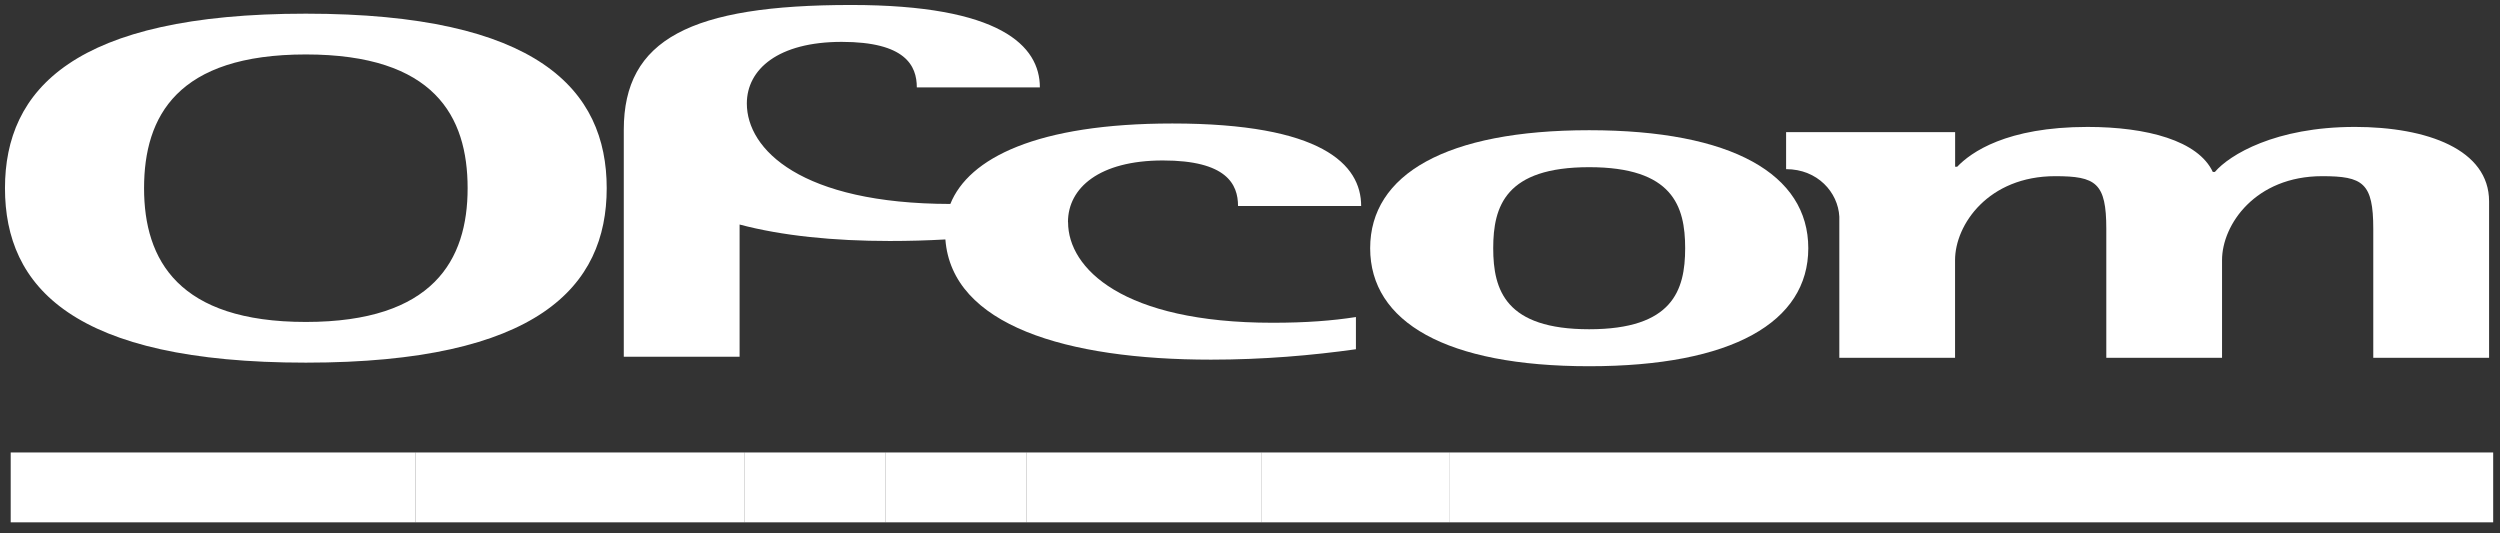
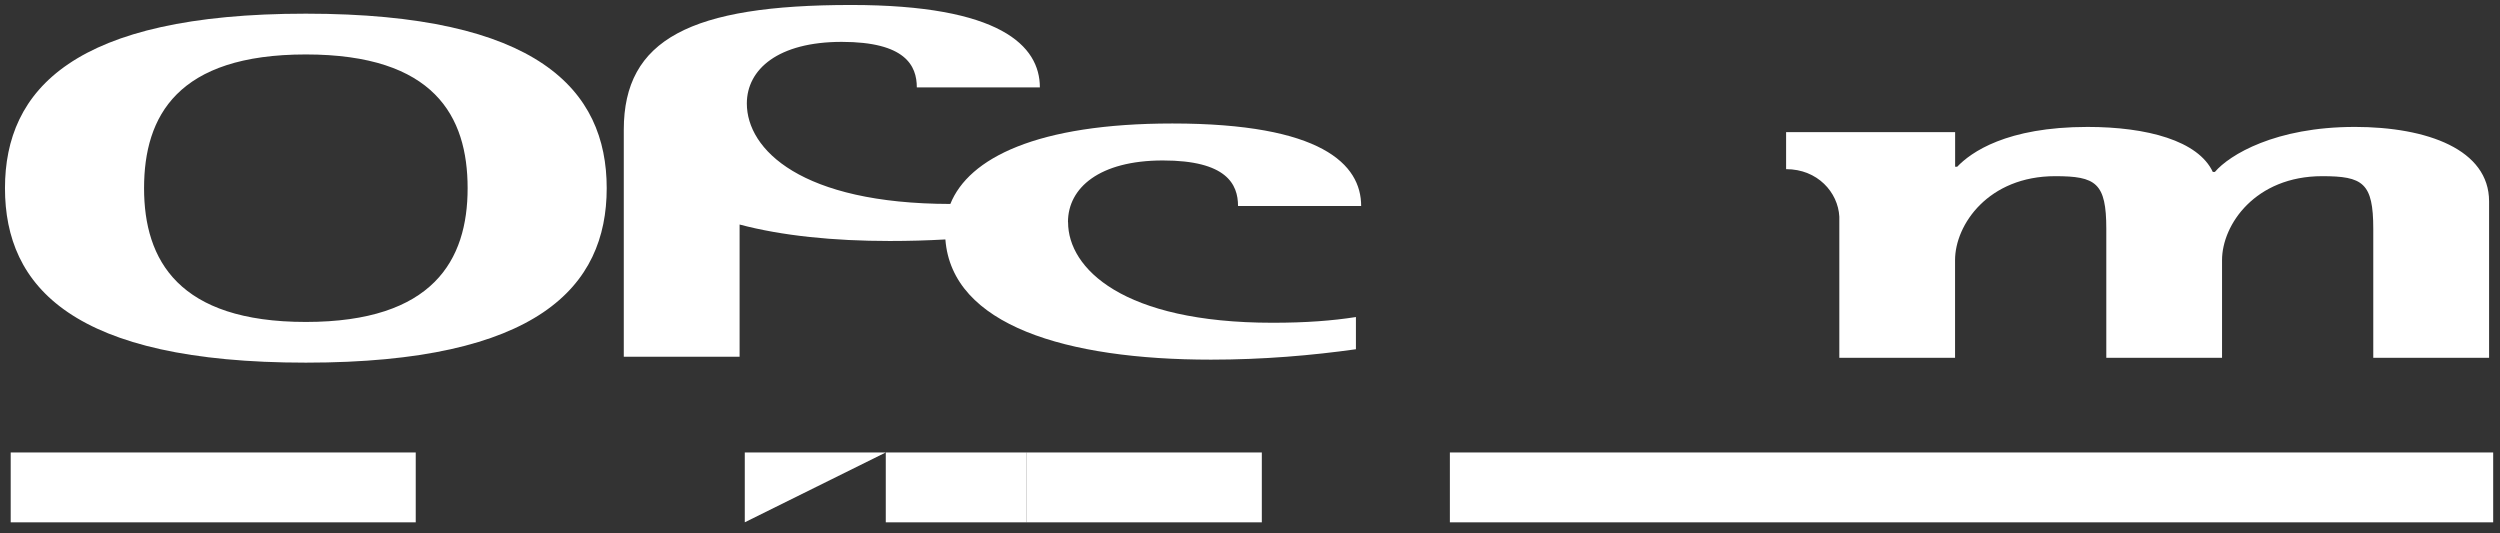
<svg xmlns="http://www.w3.org/2000/svg" fill="none" height="29" viewBox="0 0 136 29" width="136">
  <rect x="0" y="0" width="136" height="29" fill="#333333" stroke="none" />
  <clipPath id="a">
    <path d="m.271.267h135.358v28.147h-135.358z" />
  </clipPath>
  <g clip-path="url(#a)" fill="#fff">
-     <path d="m86.452 19.923c7.773 0 11.919-2.397 11.919-6.42 0-4.022-4.146-6.419-11.919-6.419-7.774 0-11.915 2.401-11.915 6.419 0 4.018 4.142 6.42 11.915 6.42zm-5.221-6.42c0-2.294.677-4.408 5.221-4.408s5.221 2.115 5.221 4.408-.681 4.408-5.221 4.408c-4.54 0-5.221-2.115-5.221-4.408z" />
    <path d="m58.098 12.078c0-1.856 1.704-3.349 5.165-3.349 3.461 0 4.086 1.29 4.086 2.477h6.698c0-2.27-2.154-4.488-10.27-4.488-7.375 0-11.079 1.888-12.078 4.377-8.132-.012-11.071-2.967-11.071-5.464 0-1.86 1.7-3.353 5.161-3.353s4.086 1.29 4.086 2.477h6.694c0-2.266-2.154-4.484-10.27-4.484-8.721 0-12.365 1.864-12.365 6.786v.617 11.732h6.3v-7.192c2.306.613 5.113.896 8.168.896 1.031 0 2.043-.028 3.027-.084.354 4.667 6.575 6.539 14.448 6.539 2.839 0 5.504-.231 7.885-.566v-1.752c-1.302.203-2.72.311-4.536.311-8.168 0-11.123-2.967-11.123-5.468" />
    <path d="m100.063 11.787c.004.092.004.179 0 .271zm28.028-4.882c-4.313 0-6.81 1.521-7.602 2.449h-.112c-.796-1.7-3.576-2.449-6.814-2.449-4.424 0-6.351 1.39-7.092 2.166h-.112v-1.884h-9.195v2.015c1.716 0 2.827 1.266 2.895 2.584v7.678h6.296v-5.312c0-1.935 1.816-4.568 5.448-4.568 2.214 0 2.78.362 2.78 2.863v7.017h6.296v-5.312c0-1.935 1.816-4.568 5.448-4.568 2.214 0 2.779.362 2.779 2.863v7.017h6.3v-8.51c0-2.811-3.345-4.05-7.319-4.05" />
    <path d="m135.629 24.614h-56.756v3.799h56.756z" />
    <path d="m55.856 24.614h-7.67v3.799h7.67z" />
    <path d="m68.643 24.614h-12.787v3.799h12.787z" />
-     <path d="m48.186 24.614h-7.67v3.799h7.67z" />
-     <path d="m40.516 24.614h-17.9v3.799h17.9z" />
+     <path d="m48.186 24.614h-7.67v3.799z" />
    <path d="m22.616 24.614h-22.034v3.799h22.034z" />
    <path d="m16.638 19.728c12.616 0 16.367-4.134 16.367-9.49 0-5.356-3.751-9.494-16.367-9.494-12.616 0-16.367 4.134-16.367 9.494 0 5.36 3.696 9.49 16.367 9.49zm-8.801-9.49c0-3.923 1.816-7.276 8.801-7.276 6.985 0 8.801 3.357 8.801 7.276 0 3.919-1.88 7.276-8.801 7.276-6.921 0-8.801-3.357-8.801-7.276z" />
-     <path d="m78.873 24.614h-10.231v3.799h10.231z" />
  </g>
</svg>